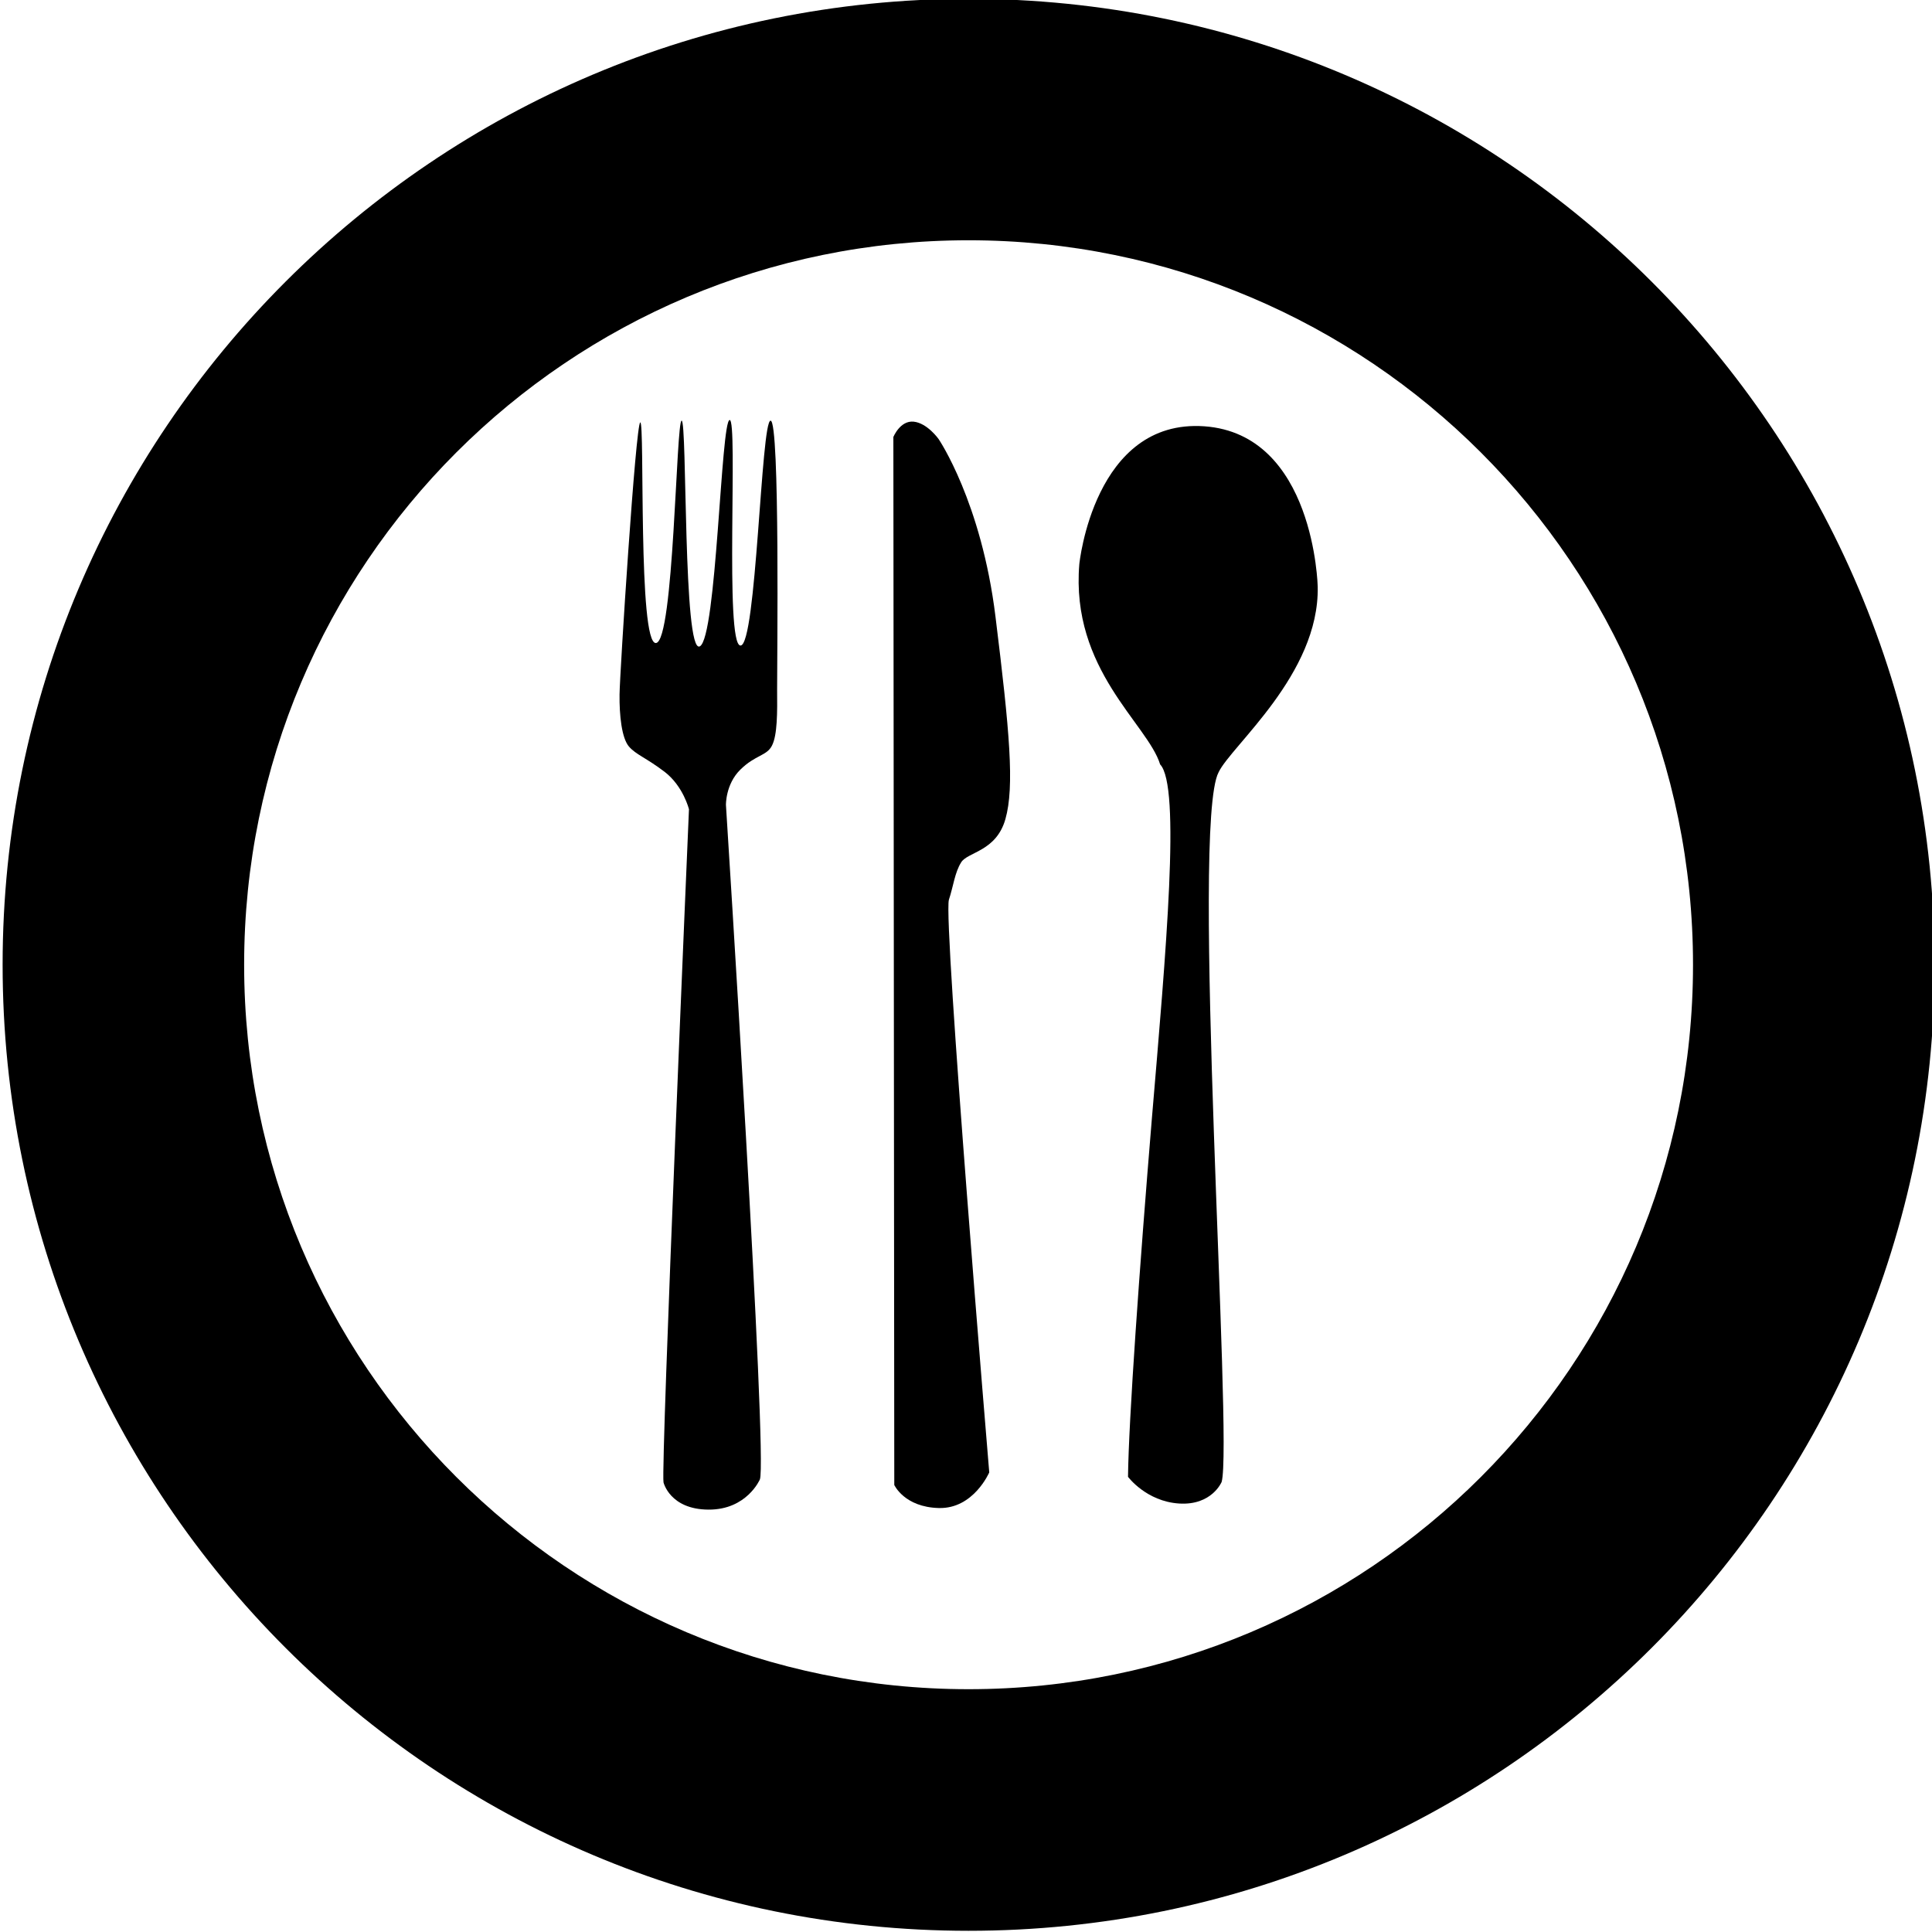
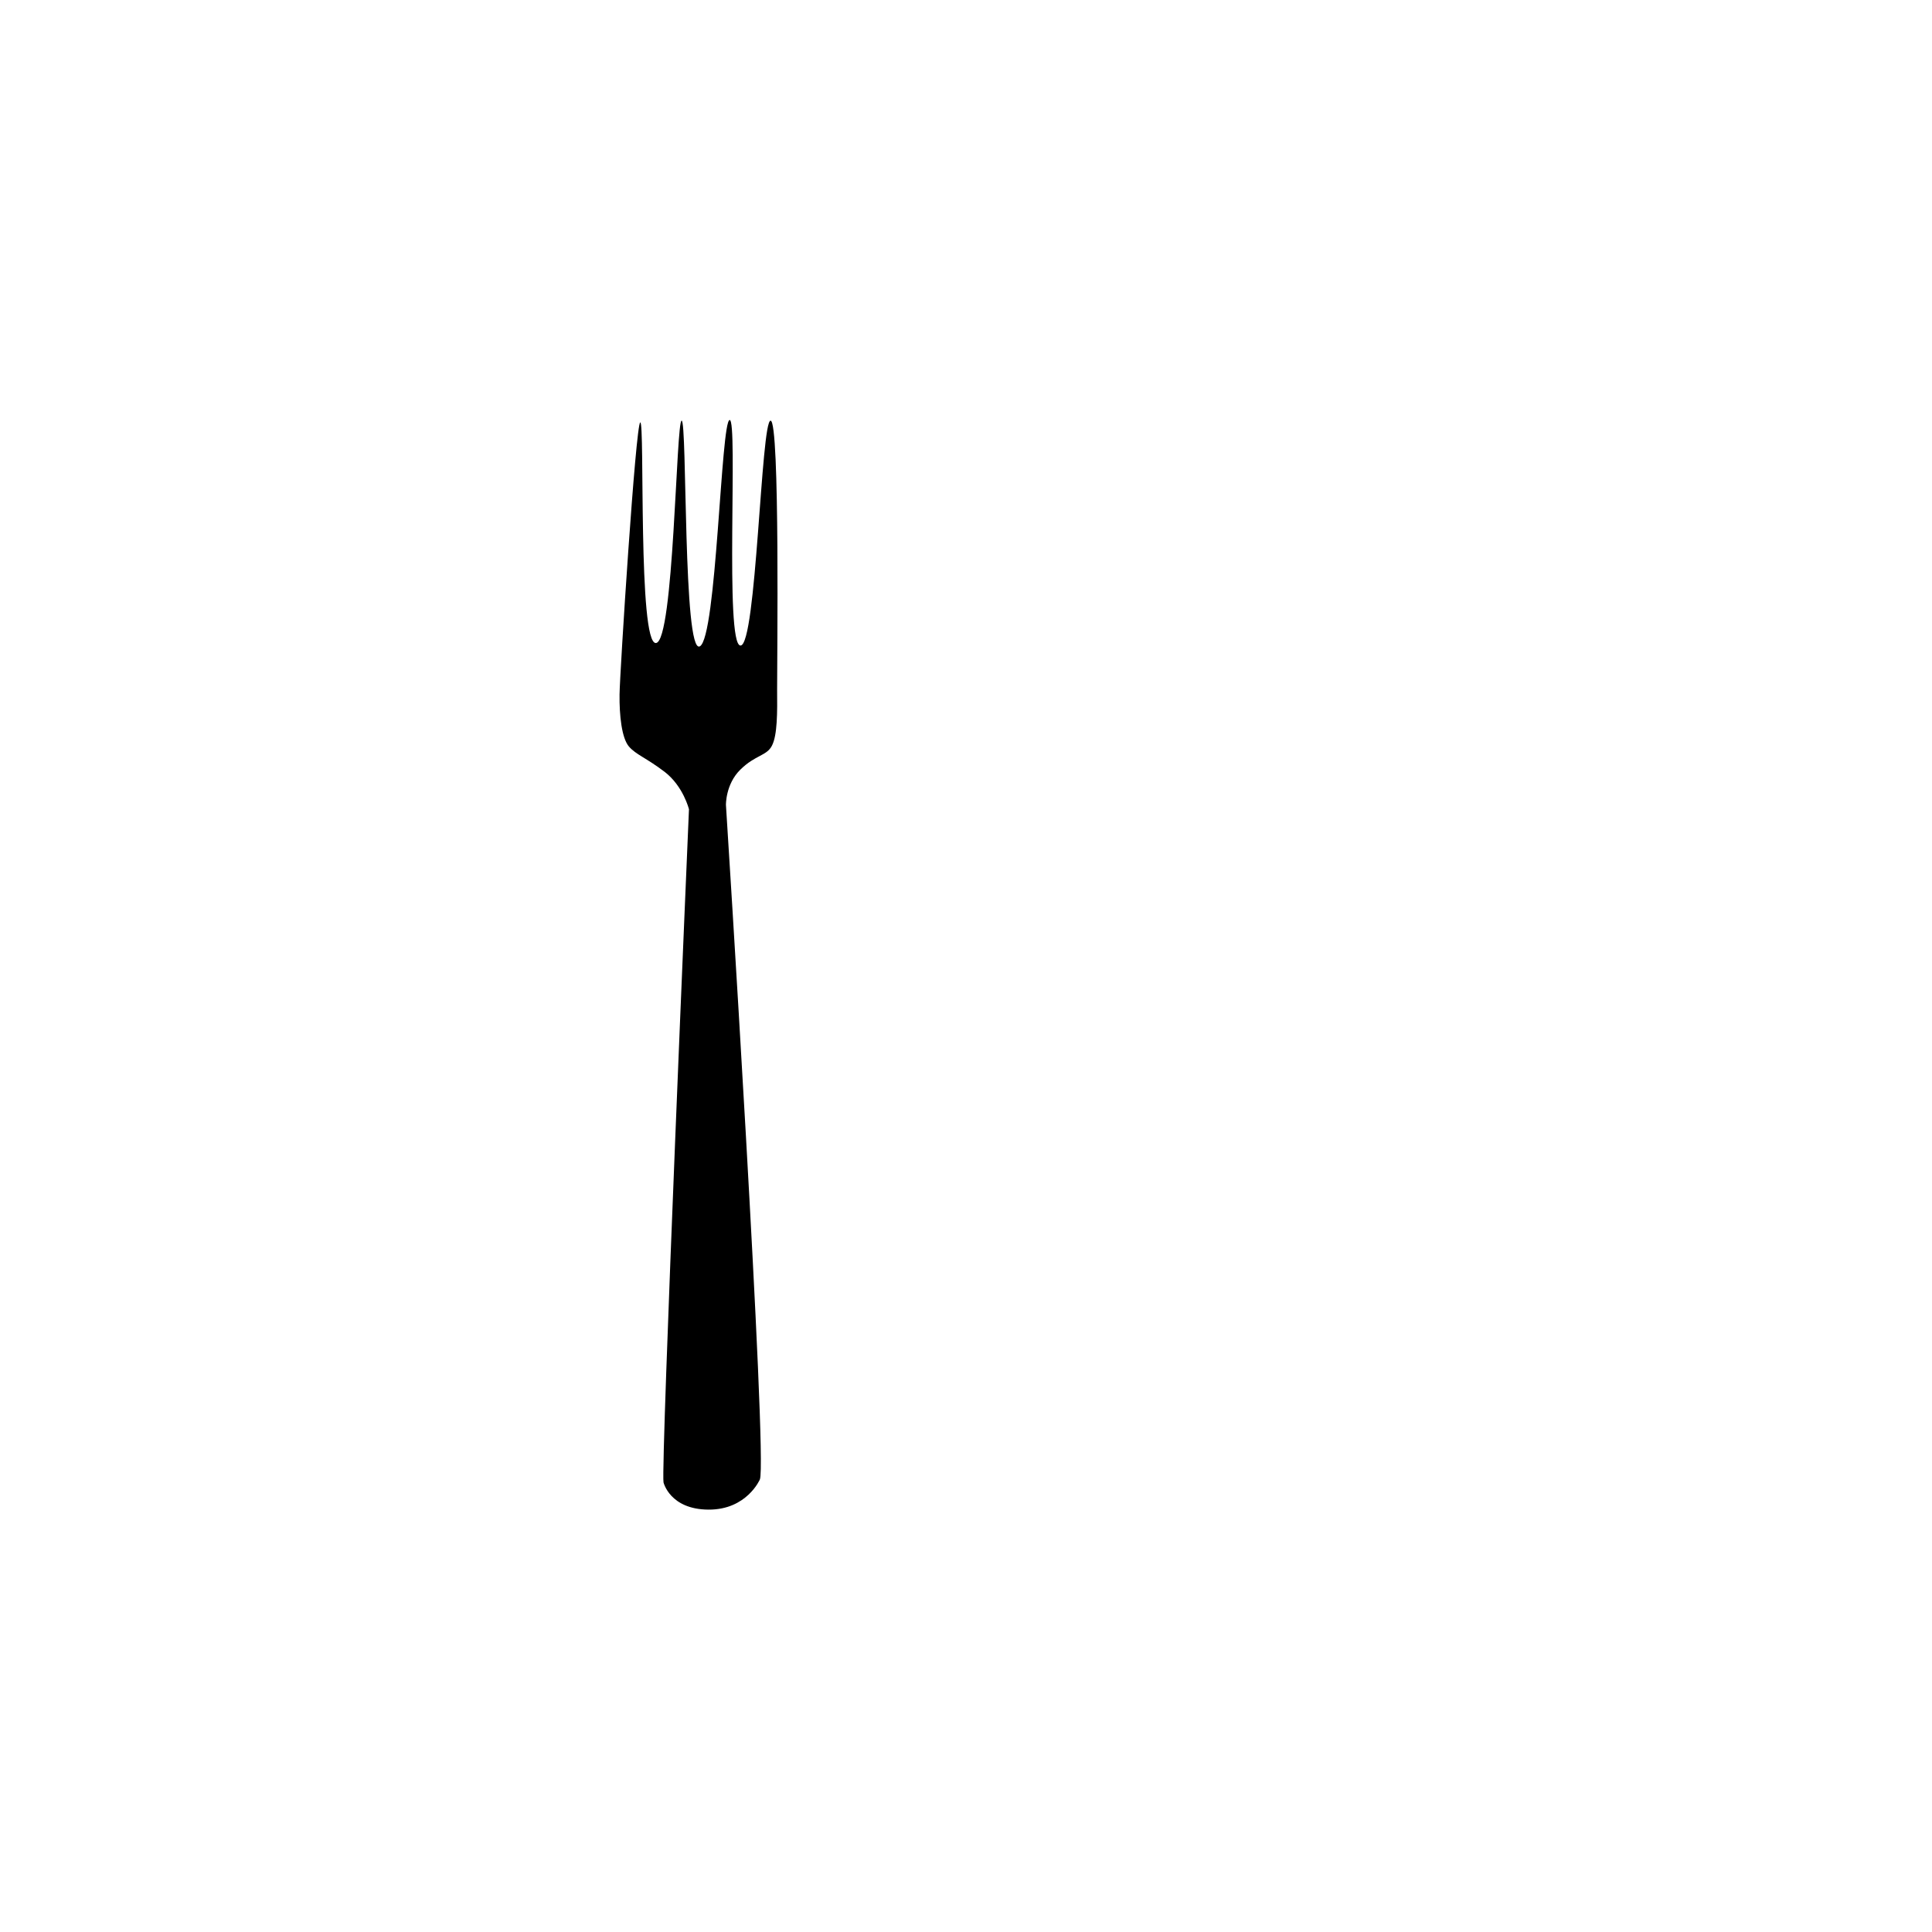
<svg xmlns="http://www.w3.org/2000/svg" version="1.1" baseProfile="tiny" id="圖層_1" x="0px" y="0px" width="99px" height="99px" viewBox="0 0 99 99" xml:space="preserve">
  <g>
-     <path d="M49.631-0.061c-27.336,0-49.497,22.158-49.497,49.495c0,27.339,22.161,49.504,49.497,49.504   c27.343,0,49.502-22.165,49.502-49.504C99.133,22.098,76.974-0.061,49.631-0.061z M49.631,86.558   c-20.499,0-37.121-16.62-37.121-37.124s16.622-37.122,37.121-37.122c20.508,0,37.123,16.618,37.123,37.122   S70.139,86.558,49.631,86.558z" />
-     <path d="M67.523,30.069c0,0-0.161-7.824-5.813-8.225c-5.657-0.393-6.403,7.061-6.403,7.061c-0.452,5.41,3.502,8.185,4.141,10.265   c1.063,1.115,0.304,9.544-0.426,18.178c-0.632,7.625-1.187,15.435-1.22,18.327c0,0,0.933,1.262,2.622,1.369   c1.678,0.105,2.176-1.107,2.176-1.107c0.585-2.075-1.598-33.658-0.157-36.362C63.078,38.223,67.608,34.556,67.523,30.069z" />
-     <path d="M48.096,22.498c0,0-0.575-0.818-1.277-0.891c-0.697-0.07-1.041,0.787-1.041,0.787l0.047,53.699   c0,0,0.516,1.141,2.289,1.182c1.776,0.043,2.577-1.826,2.577-1.826s-2.366-28.277-2.068-29.342c0.232-0.699,0.299-1.4,0.634-1.926   c0.342-0.532,1.794-0.554,2.262-2.208c0.472-1.661,0.221-4.476-0.507-10.364C50.292,25.72,48.096,22.498,48.096,22.498z" />
    <path d="M39.486,21.556c-0.491,0.008-0.722,11.535-1.542,11.523c-0.823-0.018-0.118-11.596-0.555-11.557   c-0.45,0.037-0.664,11.158-1.529,11.598c-0.865,0.443-0.643-11.578-0.932-11.566c-0.285,0.01-0.39,11.311-1.314,11.396   c-0.933,0.086-0.565-11.348-0.805-11.305c-0.235,0.047-1.05,12.869-1.062,13.937c-0.014,1.07,0.111,2.238,0.479,2.67   c0.363,0.421,0.884,0.577,1.835,1.302c0.953,0.736,1.243,1.914,1.243,1.914S33.855,75.169,34,75.96c0,0,0.323,1.385,2.302,1.396   c1.966,0.014,2.634-1.543,2.634-1.543c0.412-0.893-1.737-34.563-1.737-34.563s-0.026-1.064,0.74-1.814   c0.768-0.758,1.353-0.697,1.62-1.233c0.276-0.543,0.274-1.691,0.262-2.88C39.815,34.136,39.974,21.55,39.486,21.556z" />
  </g>
</svg>